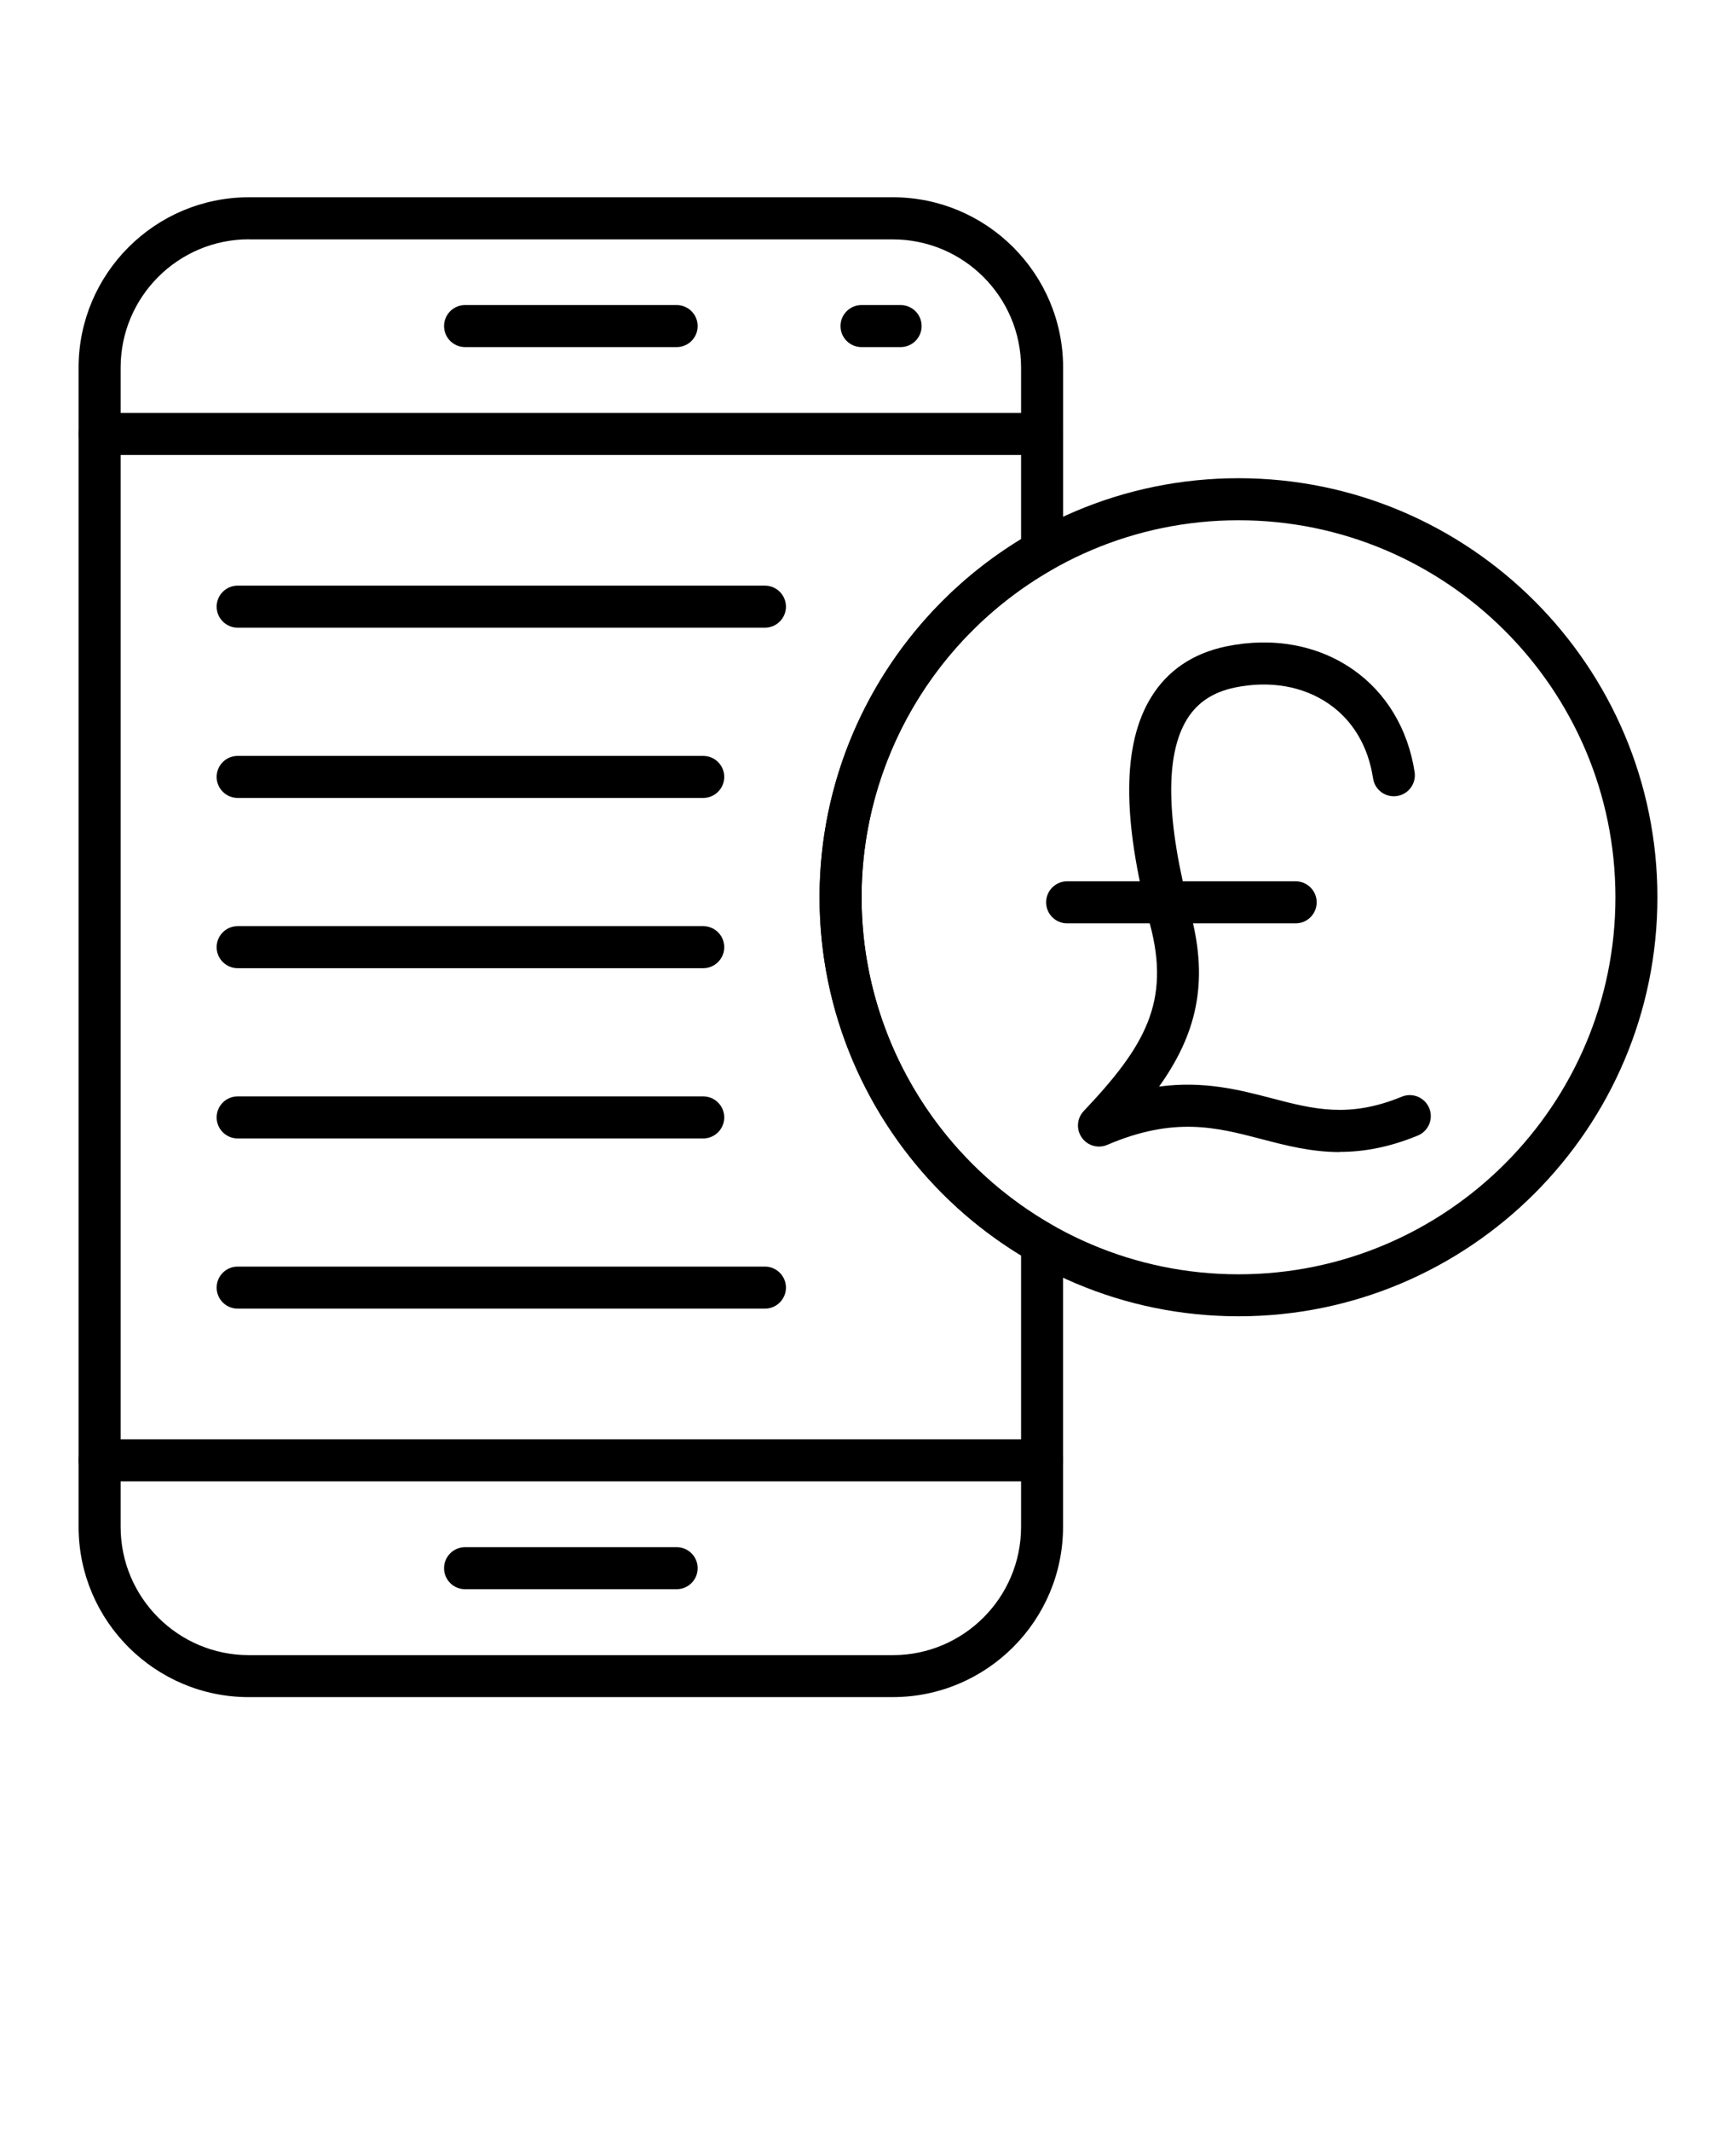
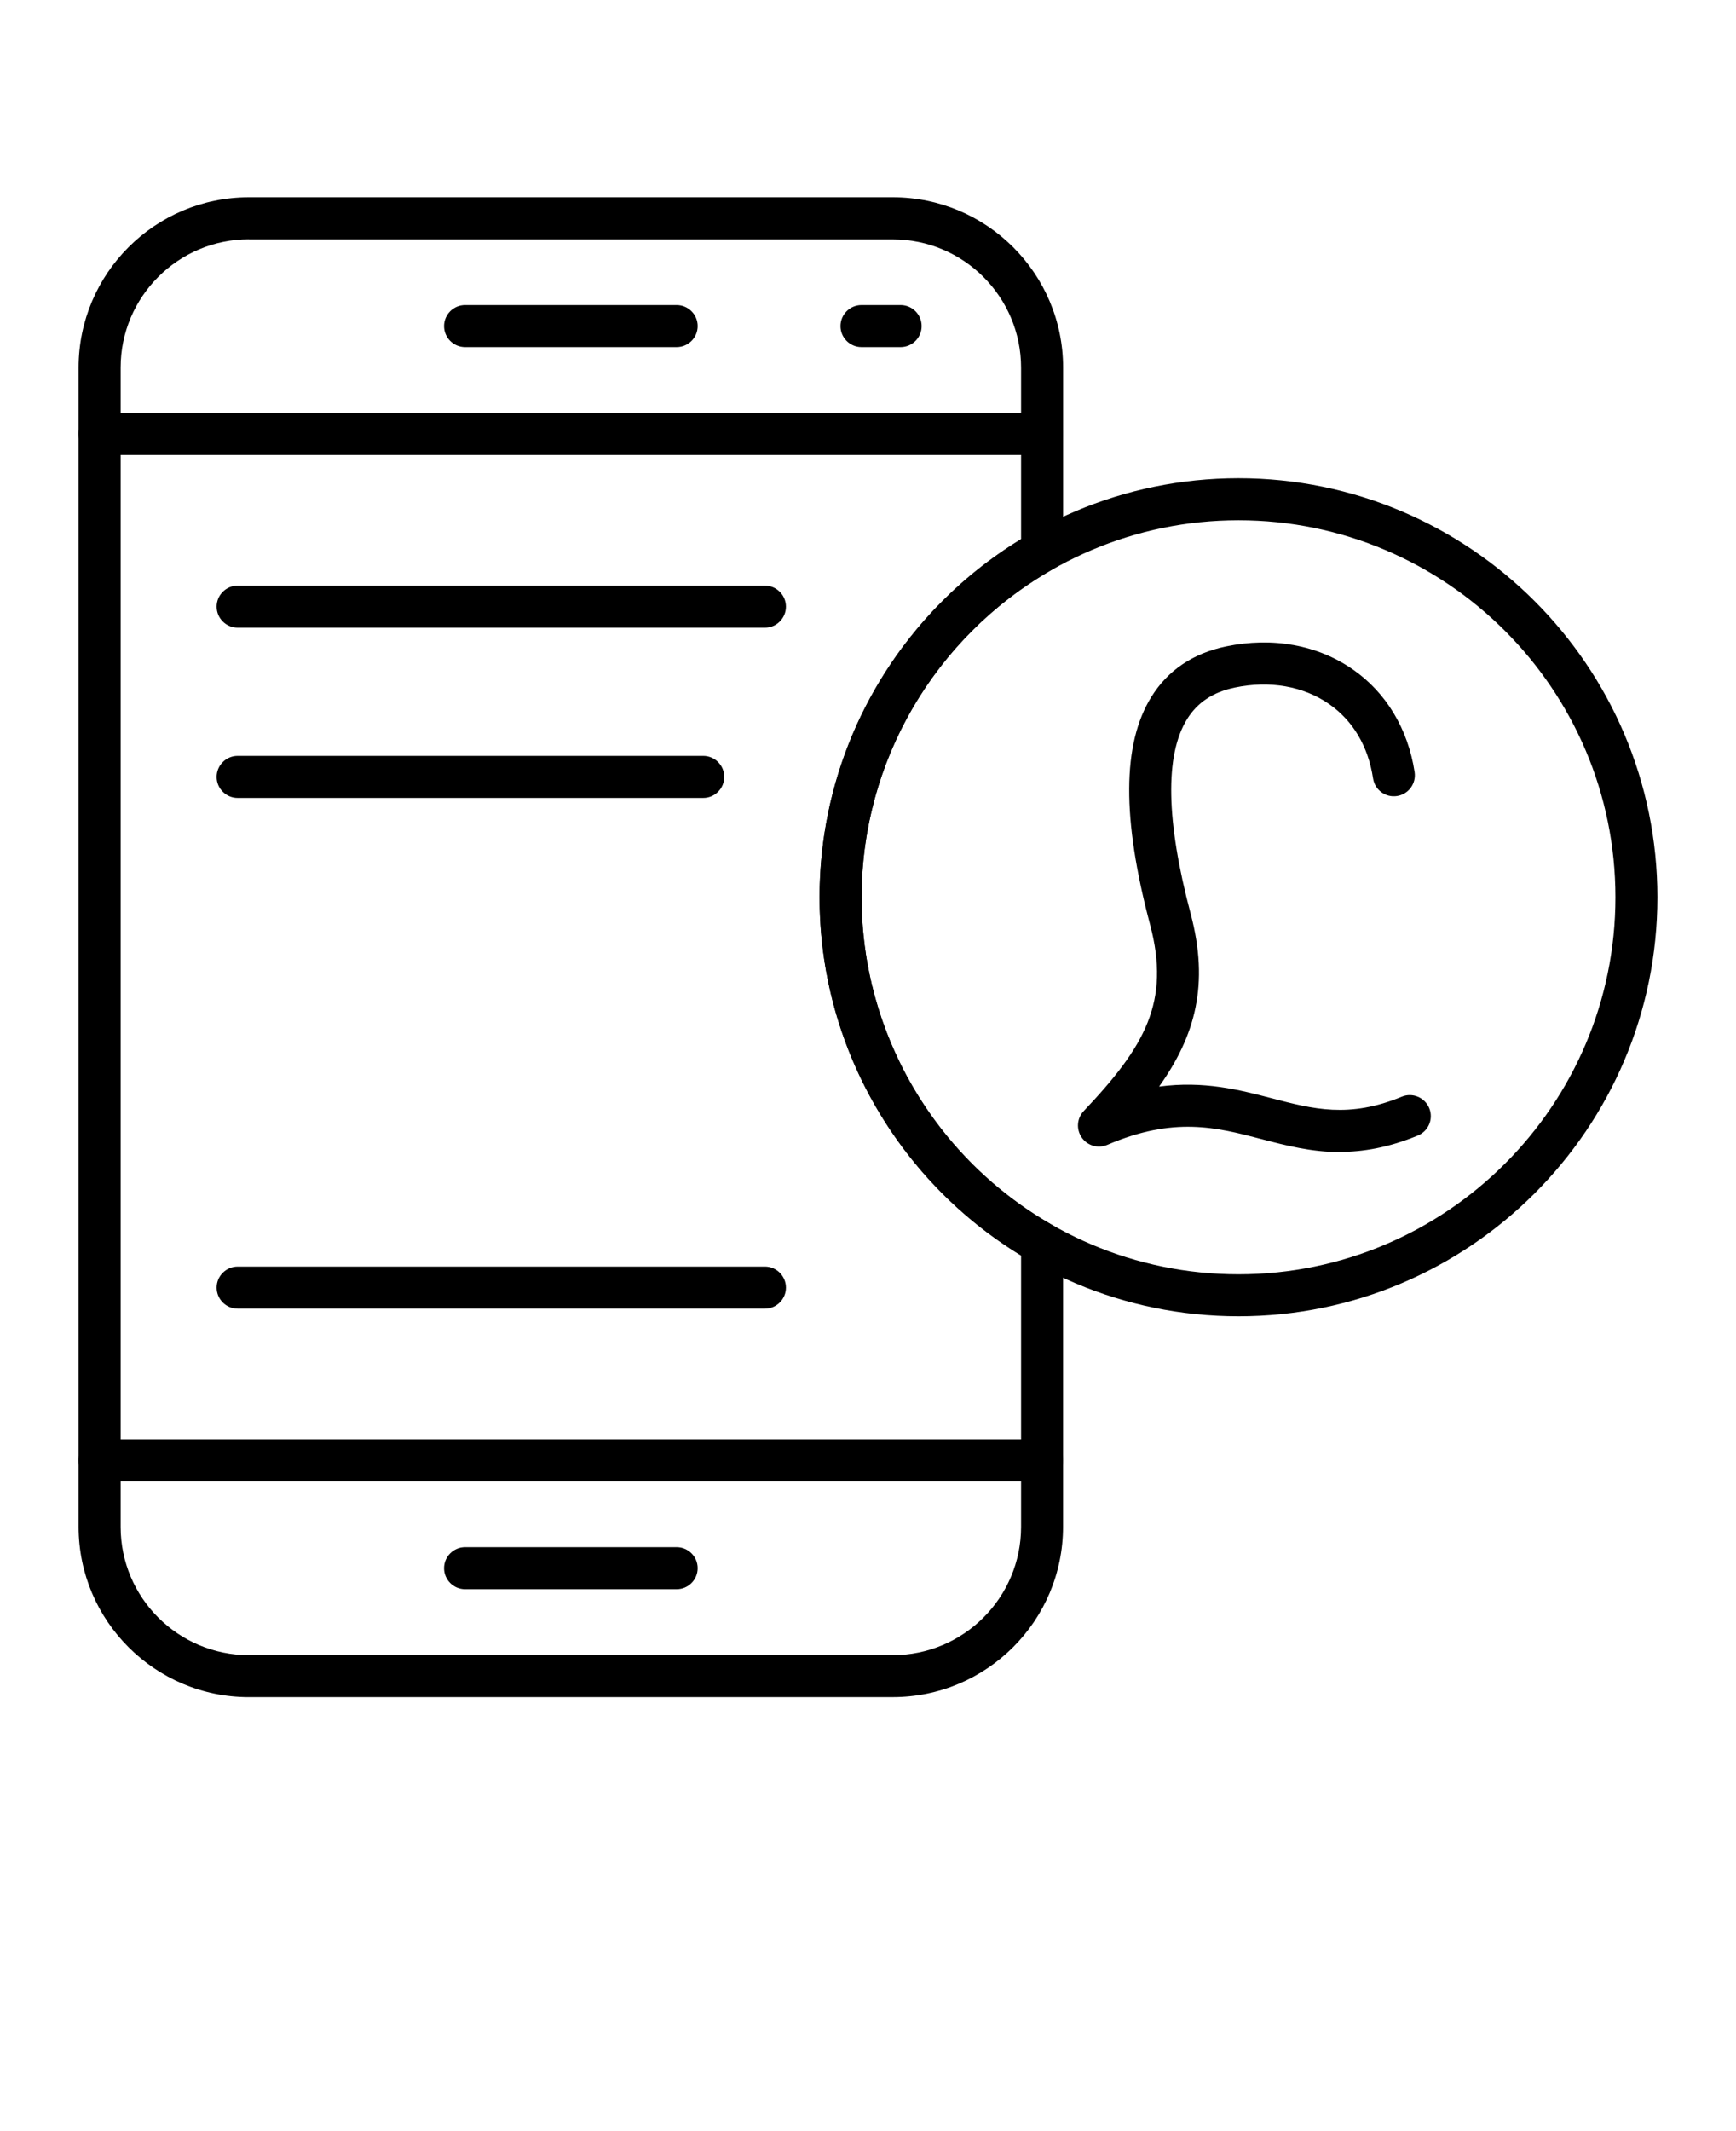
<svg xmlns="http://www.w3.org/2000/svg" version="1.1" viewBox="-5.0 -10.0 110.0 135.0">
-   <path d="m79.902 62.98c-1.82 0-3.422-0.418-4.992-0.828-2.84-0.742-5.519-1.438-9.75 0.371-0.578 0.25-1.254 0.055-1.617-0.465-0.359-0.516-0.309-1.219 0.125-1.676 3.887-4.102 5.508-6.918 4.203-11.82-1.785-6.715-1.762-11.426 0.074-14.402 1.043-1.691 2.641-2.773 4.742-3.211 2.945-0.613 5.801-0.098 8.039 1.461 2.106 1.461 3.492 3.769 3.91 6.5 0.109 0.727-0.391 1.406-1.117 1.516-0.73 0.113-1.406-0.391-1.516-1.117-0.309-2.031-1.273-3.66-2.793-4.715-1.633-1.133-3.758-1.5-5.973-1.039-1.379 0.289-2.367 0.945-3.023 2.004-1.41 2.289-1.332 6.434 0.23 12.32 1.191 4.481 0.297 7.727-2 10.953 2.832-0.379 5.078 0.203 7.133 0.738 2.629 0.688 4.902 1.281 8.246-0.098 0.68-0.281 1.457 0.047 1.738 0.723 0.281 0.68-0.043 1.457-0.723 1.738-1.859 0.766-3.477 1.035-4.941 1.035z" fill-rule="evenodd" />
-   <path d="m77.098 48.492h-14.48c-0.734 0-1.332-0.598-1.332-1.332s0.598-1.332 1.332-1.332h14.48c0.734 0 1.332 0.598 1.332 1.332s-0.598 1.332-1.332 1.332z" fill-rule="evenodd" />
+   <path d="m79.902 62.98c-1.82 0-3.422-0.418-4.992-0.828-2.84-0.742-5.519-1.438-9.75 0.371-0.578 0.25-1.254 0.055-1.617-0.465-0.359-0.516-0.309-1.219 0.125-1.676 3.887-4.102 5.508-6.918 4.203-11.82-1.785-6.715-1.762-11.426 0.074-14.402 1.043-1.691 2.641-2.773 4.742-3.211 2.945-0.613 5.801-0.098 8.039 1.461 2.106 1.461 3.492 3.769 3.91 6.5 0.109 0.727-0.391 1.406-1.117 1.516-0.73 0.113-1.406-0.391-1.516-1.117-0.309-2.031-1.273-3.66-2.793-4.715-1.633-1.133-3.758-1.5-5.973-1.039-1.379 0.289-2.367 0.945-3.023 2.004-1.41 2.289-1.332 6.434 0.23 12.32 1.191 4.481 0.297 7.727-2 10.953 2.832-0.379 5.078 0.203 7.133 0.738 2.629 0.688 4.902 1.281 8.246-0.098 0.68-0.281 1.457 0.047 1.738 0.723 0.281 0.68-0.043 1.457-0.723 1.738-1.859 0.766-3.477 1.035-4.941 1.035" fill-rule="evenodd" />
  <path d="m51.574 97.508h-40.805c-5.949 0-10.789-4.84-10.789-10.789v-73.434c0-5.949 4.84-10.789 10.789-10.789h40.805c5.949 0 10.789 4.84 10.789 10.789v11.625c0 0.48-0.258 0.922-0.676 1.156-7.457 4.242-12.094 12.203-12.094 20.773 0 8.57 4.633 16.531 12.094 20.773 0.414 0.238 0.672 0.676 0.672 1.156v17.949c0 5.949-4.84 10.789-10.789 10.789zm-40.805-92.348c-4.481 0-8.125 3.644-8.125 8.125v73.438c0 4.481 3.644 8.125 8.125 8.125h40.805c4.481 0 8.125-3.644 8.125-8.125v-17.188c-7.894-4.805-12.766-13.426-12.766-22.691s4.871-17.887 12.766-22.691v-10.863c0-4.481-3.644-8.125-8.125-8.125h-40.805z" fill-rule="evenodd" />
  <path d="m61.031 83.84h-59.719c-0.734 0-1.332-0.598-1.332-1.332 0-0.734 0.598-1.332 1.332-1.332h59.719c0.734 0 1.332 0.598 1.332 1.332 0 0.734-0.598 1.332-1.332 1.332z" fill-rule="evenodd" />
  <path d="m61.031 18.82h-59.719c-0.734 0-1.332-0.598-1.332-1.332s0.598-1.332 1.332-1.332h59.719c0.734 0 1.332 0.598 1.332 1.332s-0.598 1.332-1.332 1.332z" fill-rule="evenodd" />
  <path d="m37.875 90.672h-13.406c-0.734 0-1.332-0.598-1.332-1.332s0.598-1.332 1.332-1.332h13.406c0.734 0 1.332 0.598 1.332 1.332s-0.598 1.332-1.332 1.332z" fill-rule="evenodd" />
  <path d="m37.875 11.988h-13.406c-0.734 0-1.332-0.598-1.332-1.332s0.598-1.332 1.332-1.332h13.406c0.734 0 1.332 0.598 1.332 1.332s-0.598 1.332-1.332 1.332z" fill-rule="evenodd" />
  <path d="m52.066 11.988h-2.477c-0.734 0-1.332-0.598-1.332-1.332s0.598-1.332 1.332-1.332h2.477c0.734 0 1.332 0.598 1.332 1.332s-0.598 1.332-1.332 1.332z" fill-rule="evenodd" />
  <path d="m43.469 29.762h-33.41c-0.734 0-1.332-0.598-1.332-1.332 0-0.734 0.598-1.332 1.332-1.332h33.41c0.734 0 1.332 0.598 1.332 1.332 0 0.734-0.598 1.332-1.332 1.332z" fill-rule="evenodd" />
  <path d="m39.559 40.547h-29.5c-0.734 0-1.332-0.598-1.332-1.332s0.598-1.332 1.332-1.332h29.5c0.734 0 1.332 0.598 1.332 1.332s-0.598 1.332-1.332 1.332z" fill-rule="evenodd" />
-   <path d="m39.559 51.332h-29.5c-0.734 0-1.332-0.598-1.332-1.332s0.598-1.332 1.332-1.332h29.5c0.734 0 1.332 0.598 1.332 1.332s-0.598 1.332-1.332 1.332z" fill-rule="evenodd" />
-   <path d="m39.559 62.117h-29.5c-0.734 0-1.332-0.598-1.332-1.332s0.598-1.332 1.332-1.332h29.5c0.734 0 1.332 0.598 1.332 1.332s-0.598 1.332-1.332 1.332z" fill-rule="evenodd" />
  <path d="m43.469 72.898h-33.41c-0.734 0-1.332-0.598-1.332-1.332s0.598-1.332 1.332-1.332h33.41c0.734 0 1.332 0.598 1.332 1.332s-0.598 1.332-1.332 1.332z" fill-rule="evenodd" />
  <path d="m73.477 73.383c-14.637 0-26.547-11.906-26.547-26.543 0-14.637 11.906-26.547 26.547-26.547 14.637 0 26.543 11.906 26.543 26.547 0 14.637-11.906 26.543-26.543 26.543zm0-50.426c-13.168 0-23.883 10.715-23.883 23.883 0 13.168 10.711 23.883 23.883 23.883 13.168 0 23.883-10.715 23.883-23.883 0-13.168-10.711-23.883-23.883-23.883z" fill-rule="evenodd" />
</svg>